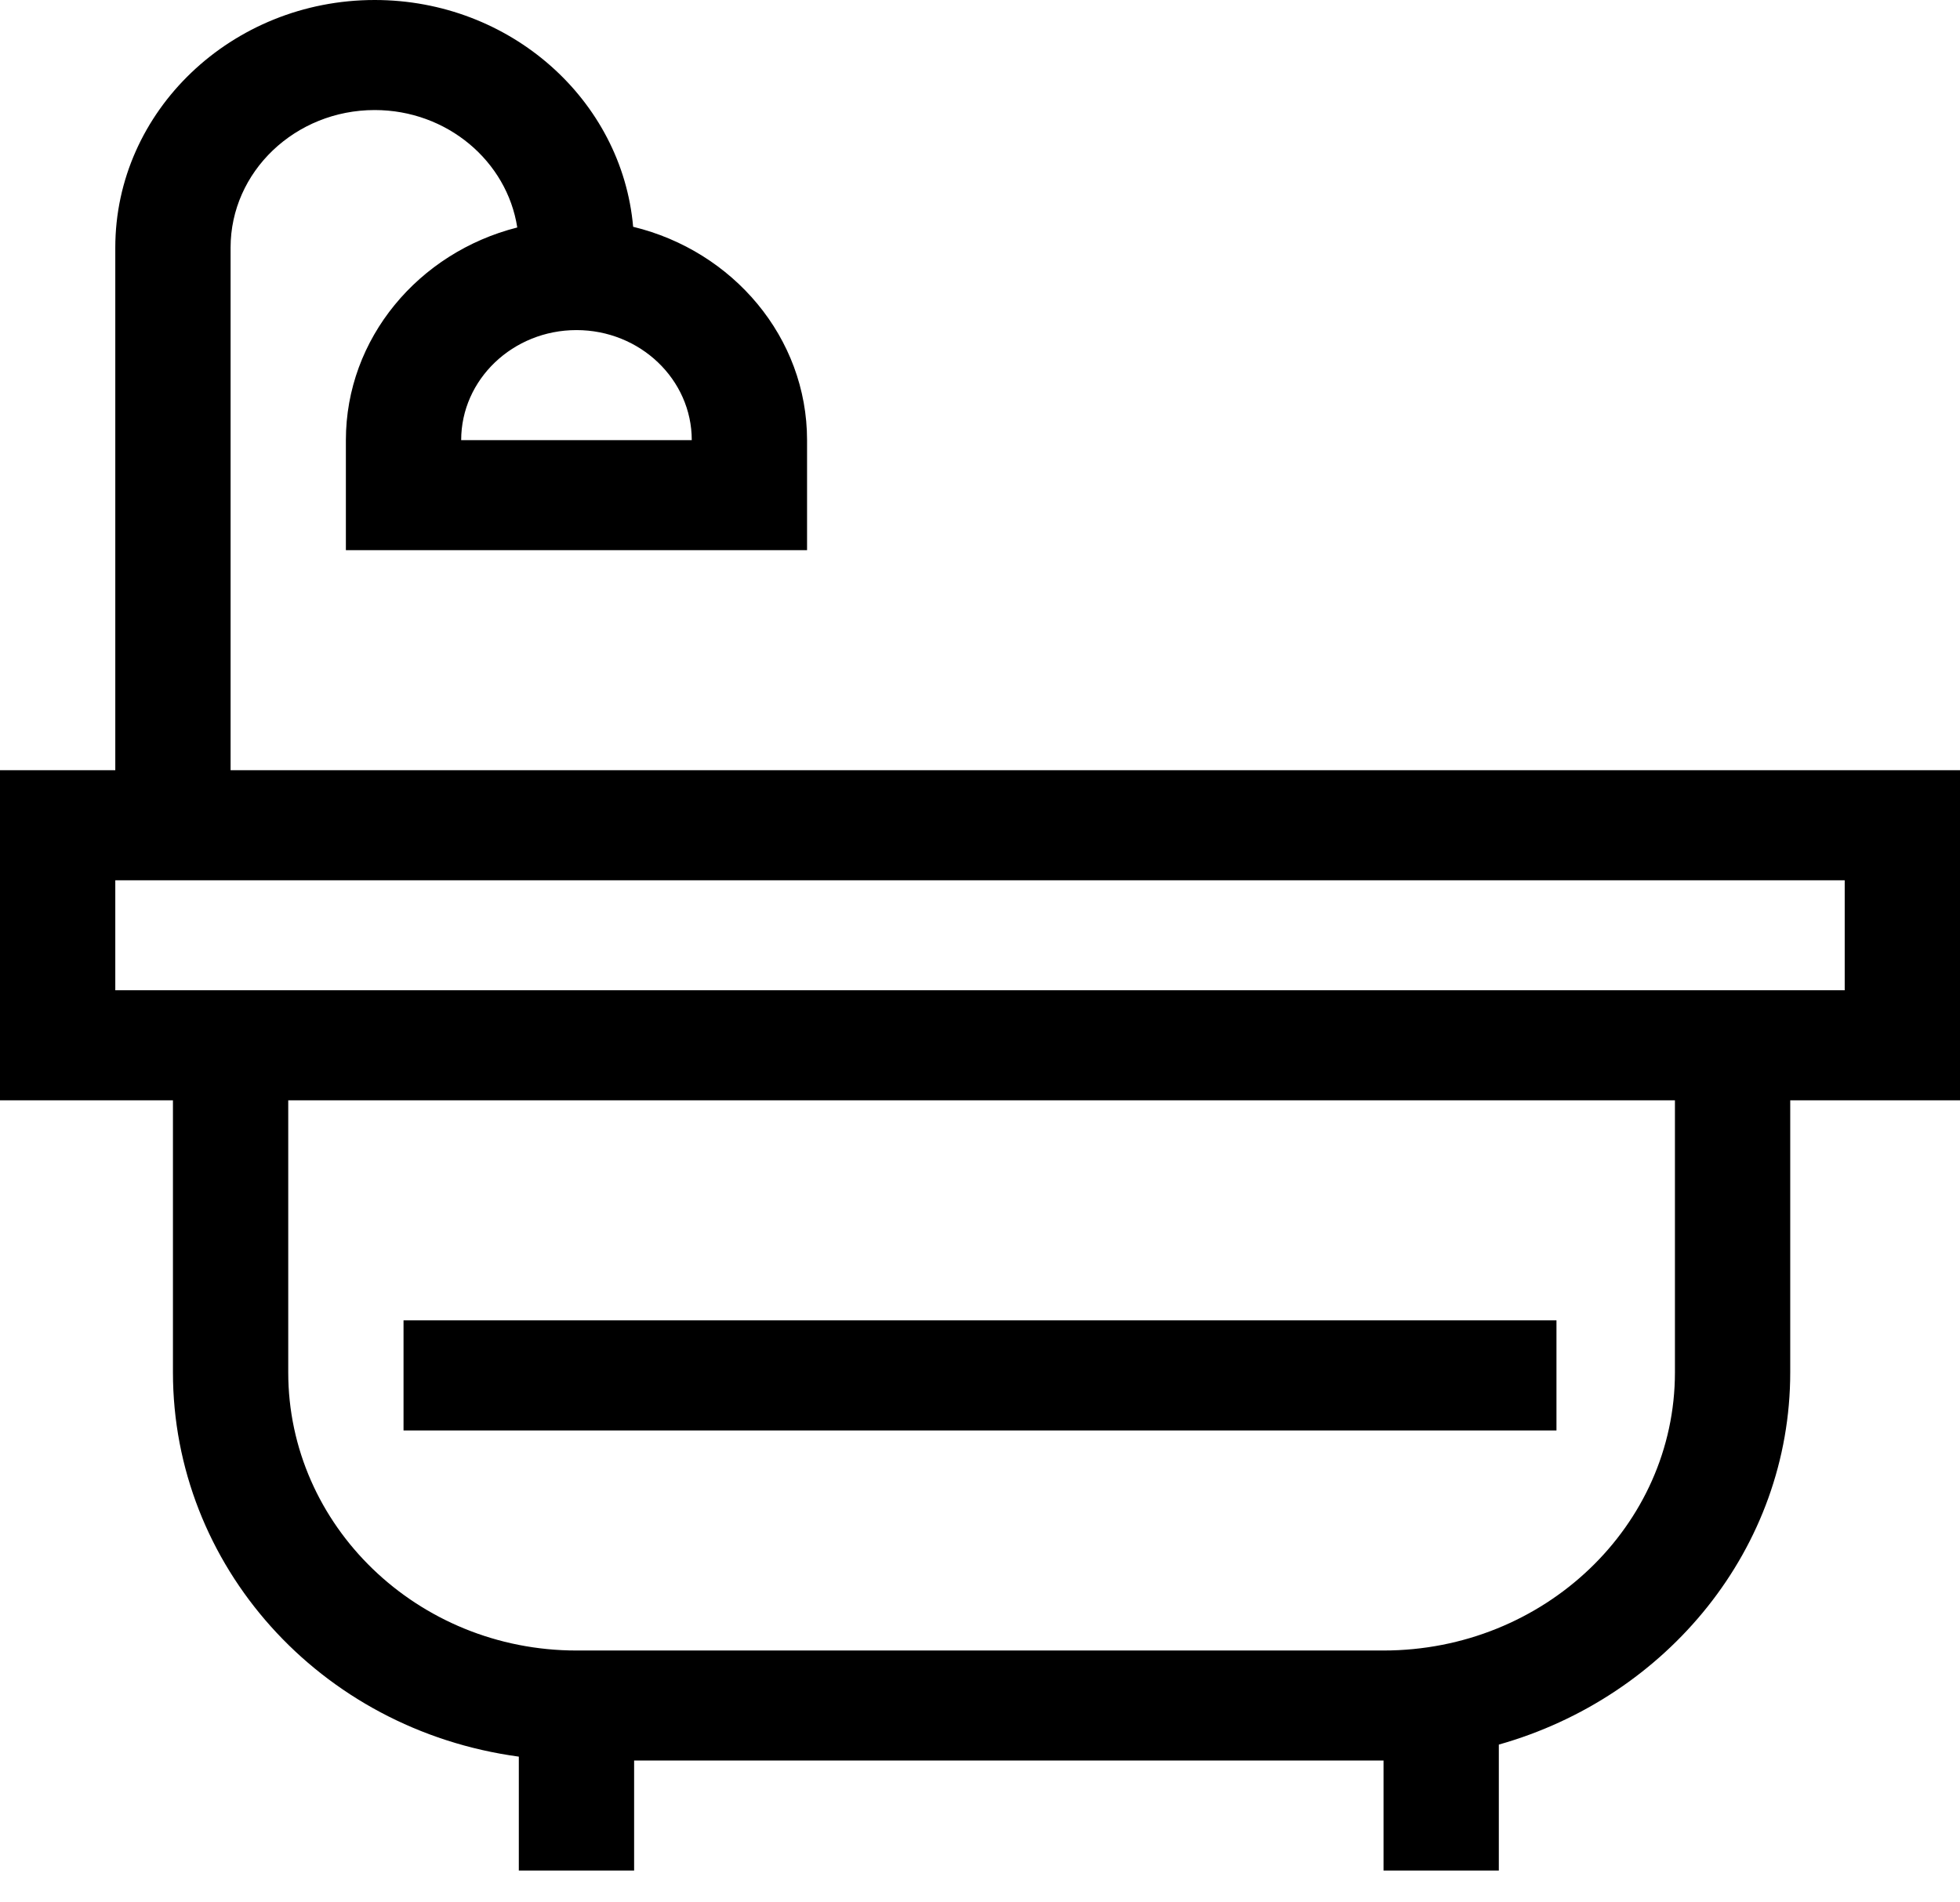
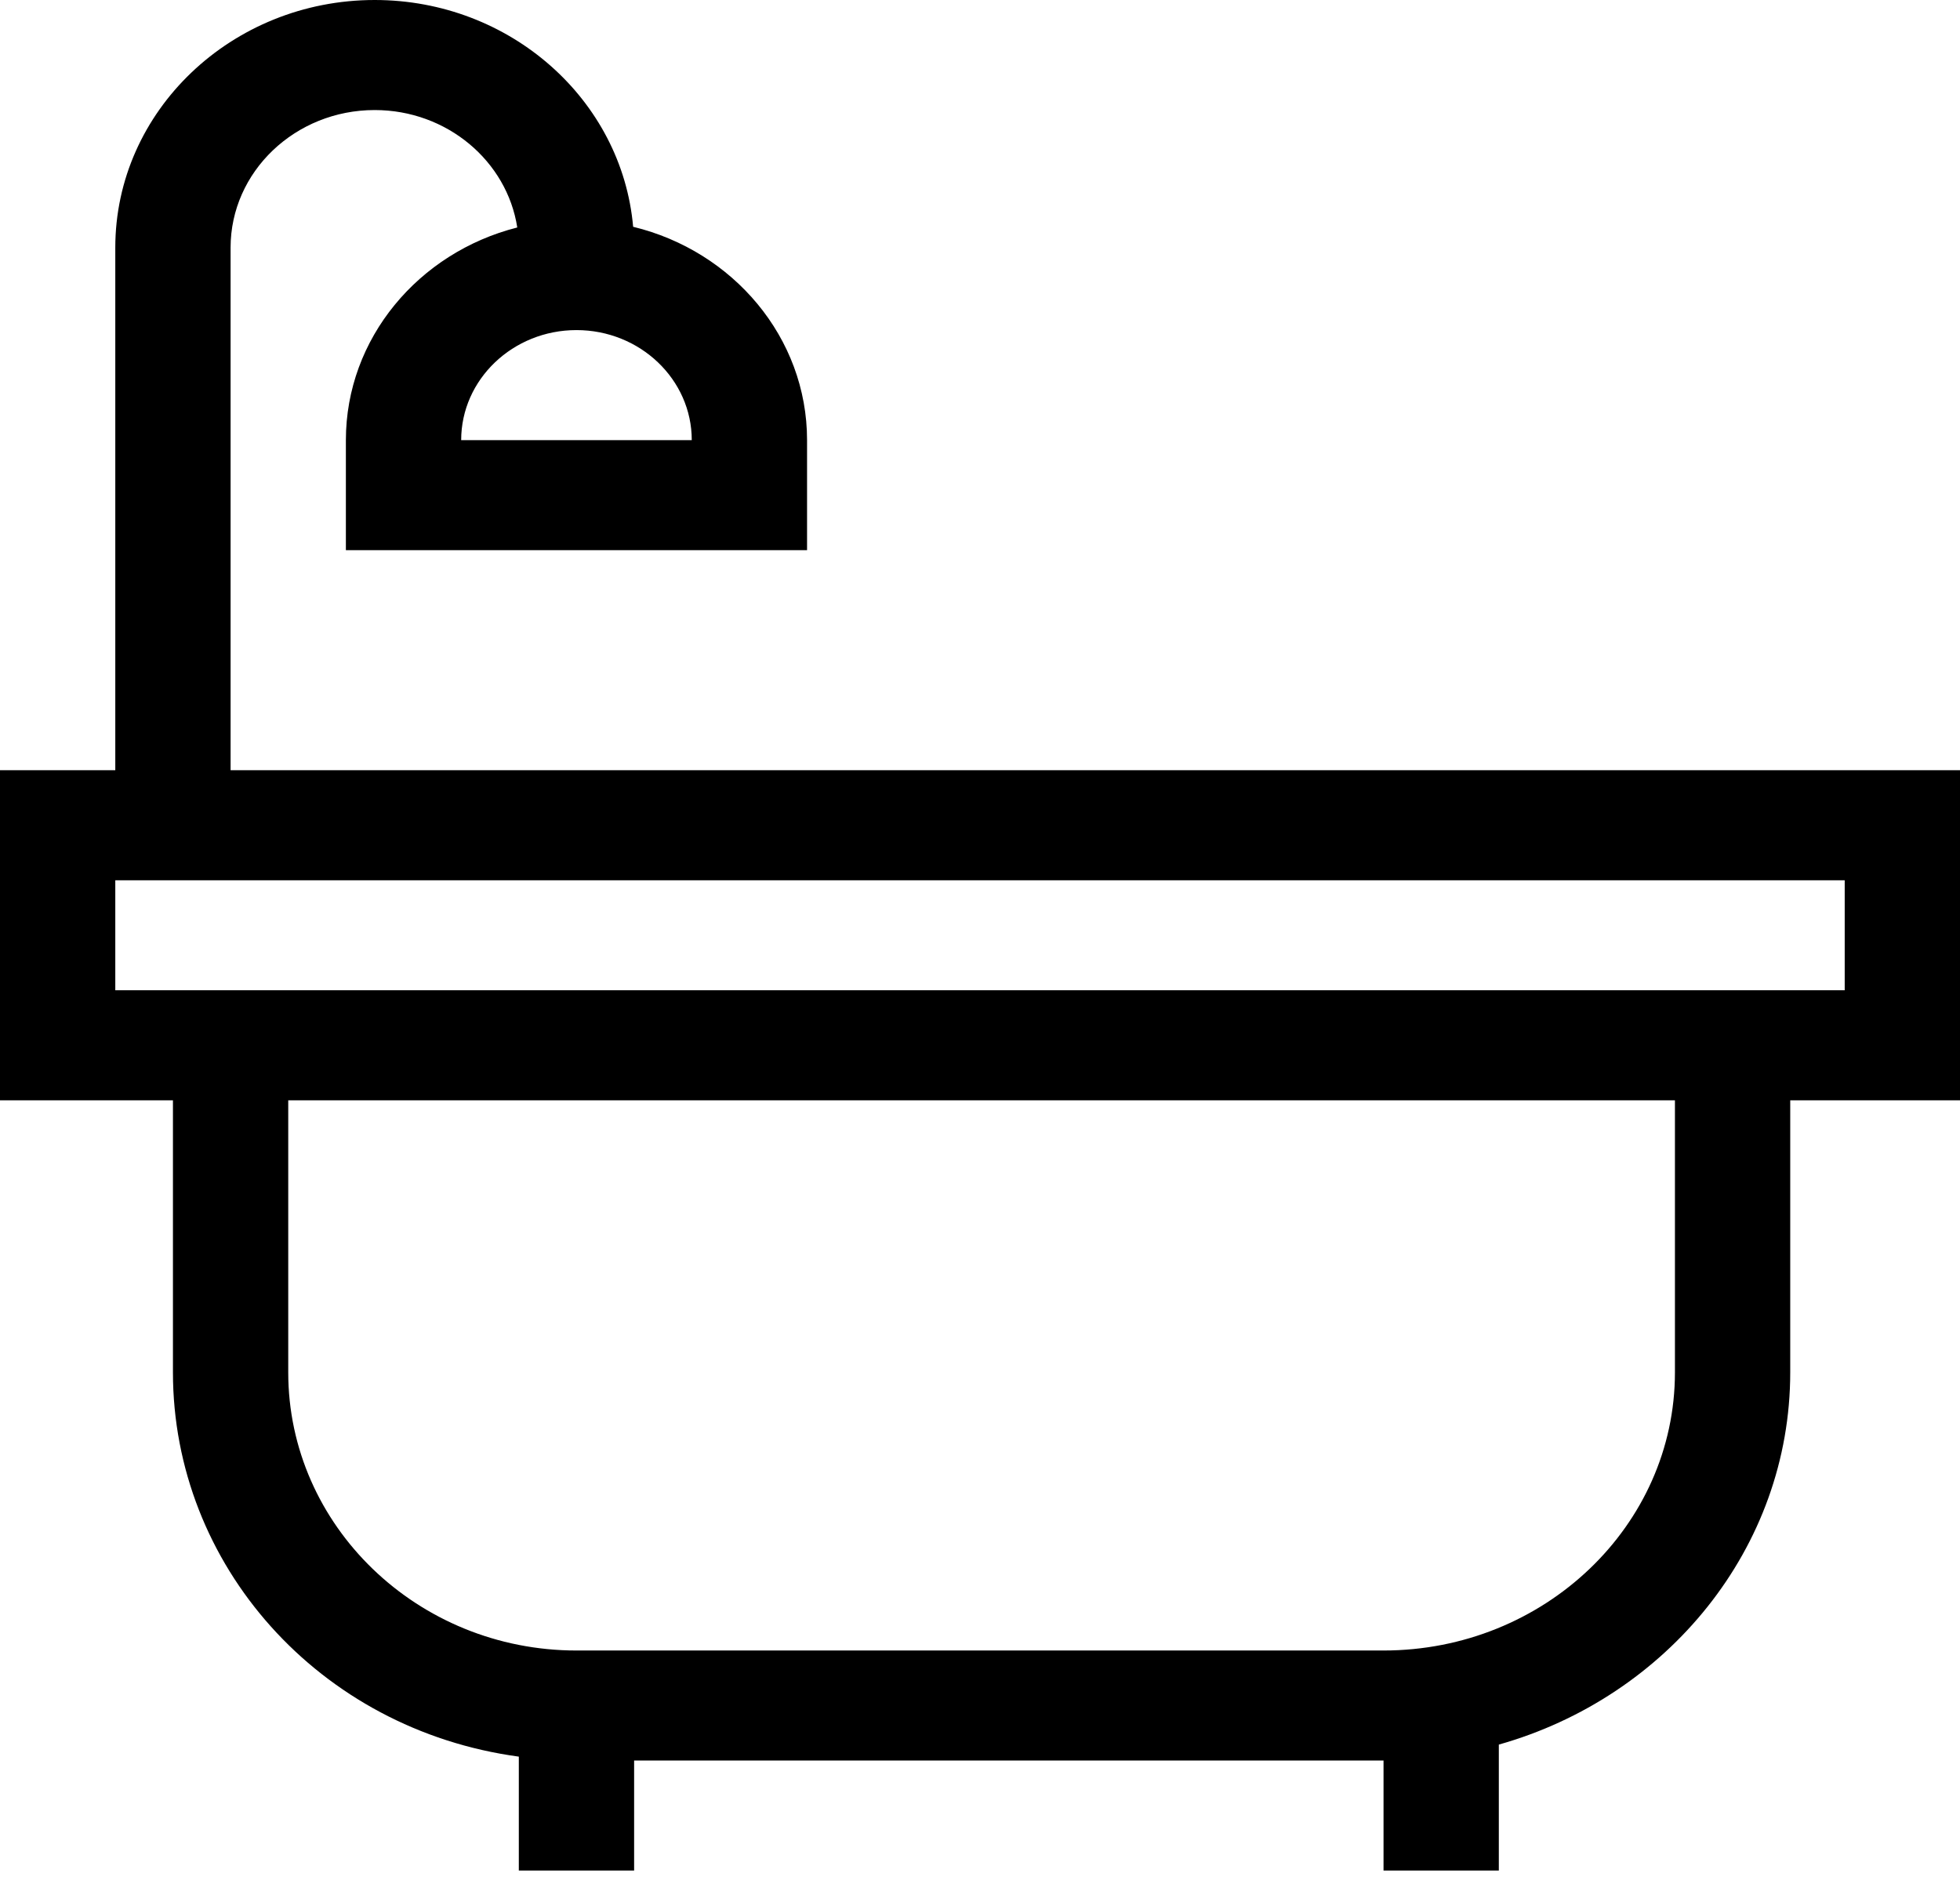
<svg xmlns="http://www.w3.org/2000/svg" width="34" height="33" viewBox="0 0 34 33" fill="none">
  <g>
-     <path d="M7 22.904H27V24.814H7V22.904Z" fill="black" />
    <path d="M34 13.361H4V4.295C4 2.979 5.121 1.909 6.5 1.909C7.754 1.909 8.795 2.795 8.973 3.946C7.263 4.379 6 5.869 6 7.635V9.544H14V7.635C14 5.854 12.715 4.354 10.983 3.934C10.79 1.734 8.854 0 6.5 0C4.019 0 2 1.927 2 4.295V13.361H0V19.087H3V23.806C3 27.147 5.534 30.003 9 30.472V32.448H11V30.539H24V32.448H26V30.263C28.919 29.439 31.055 26.856 31.055 23.806V19.087H34V13.361ZM12 7.635H8C8 6.582 8.897 5.726 10 5.726C11.103 5.726 12 6.582 12 7.635ZM29.055 23.806C29.055 26.466 26.788 28.631 24 28.631H10C7.243 28.631 5 26.466 5 23.806V19.087H29.055V23.806ZM32 17.178H2V15.27H32V17.178Z" fill="black" />
  </g>
</svg>